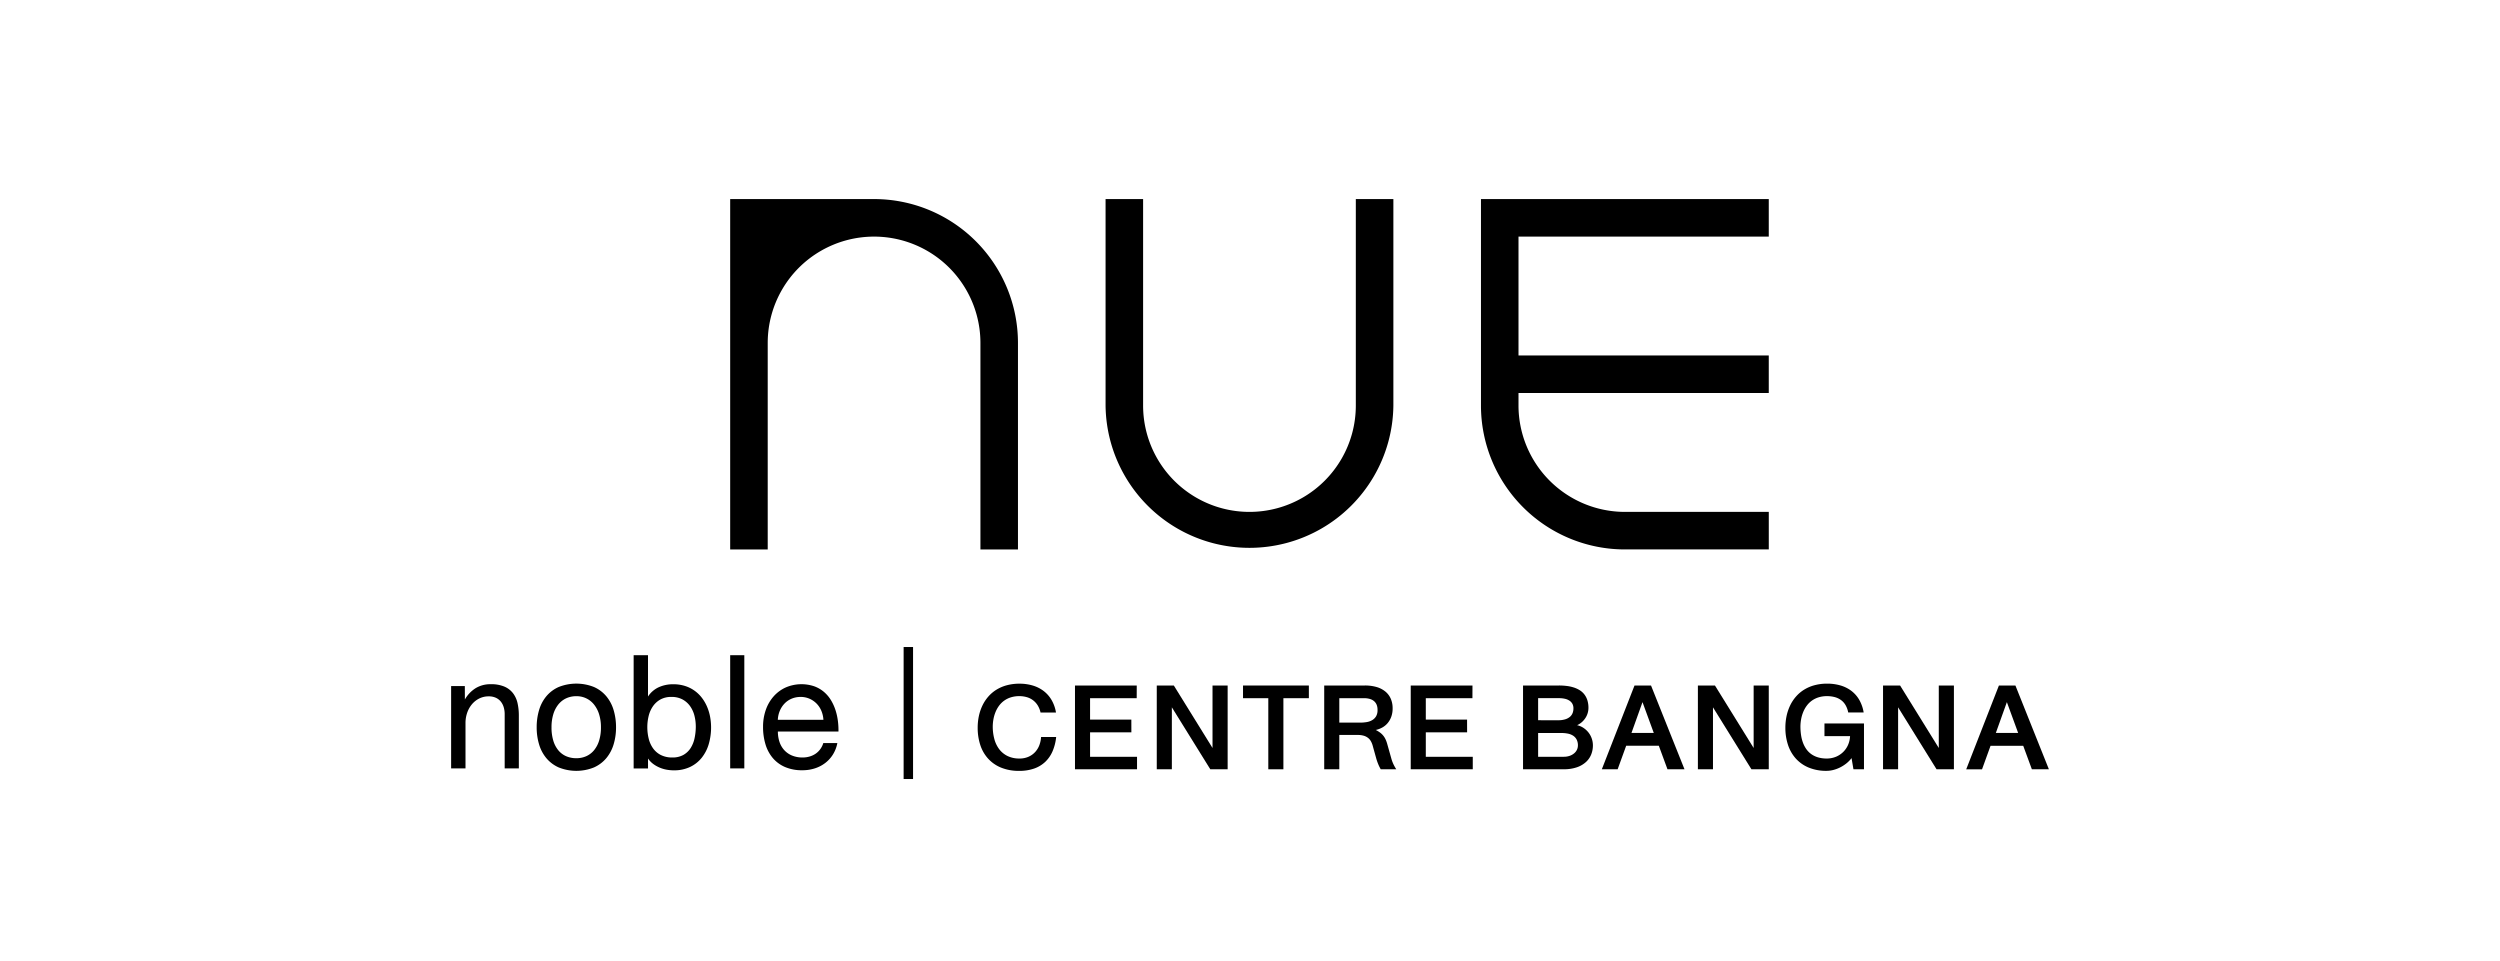
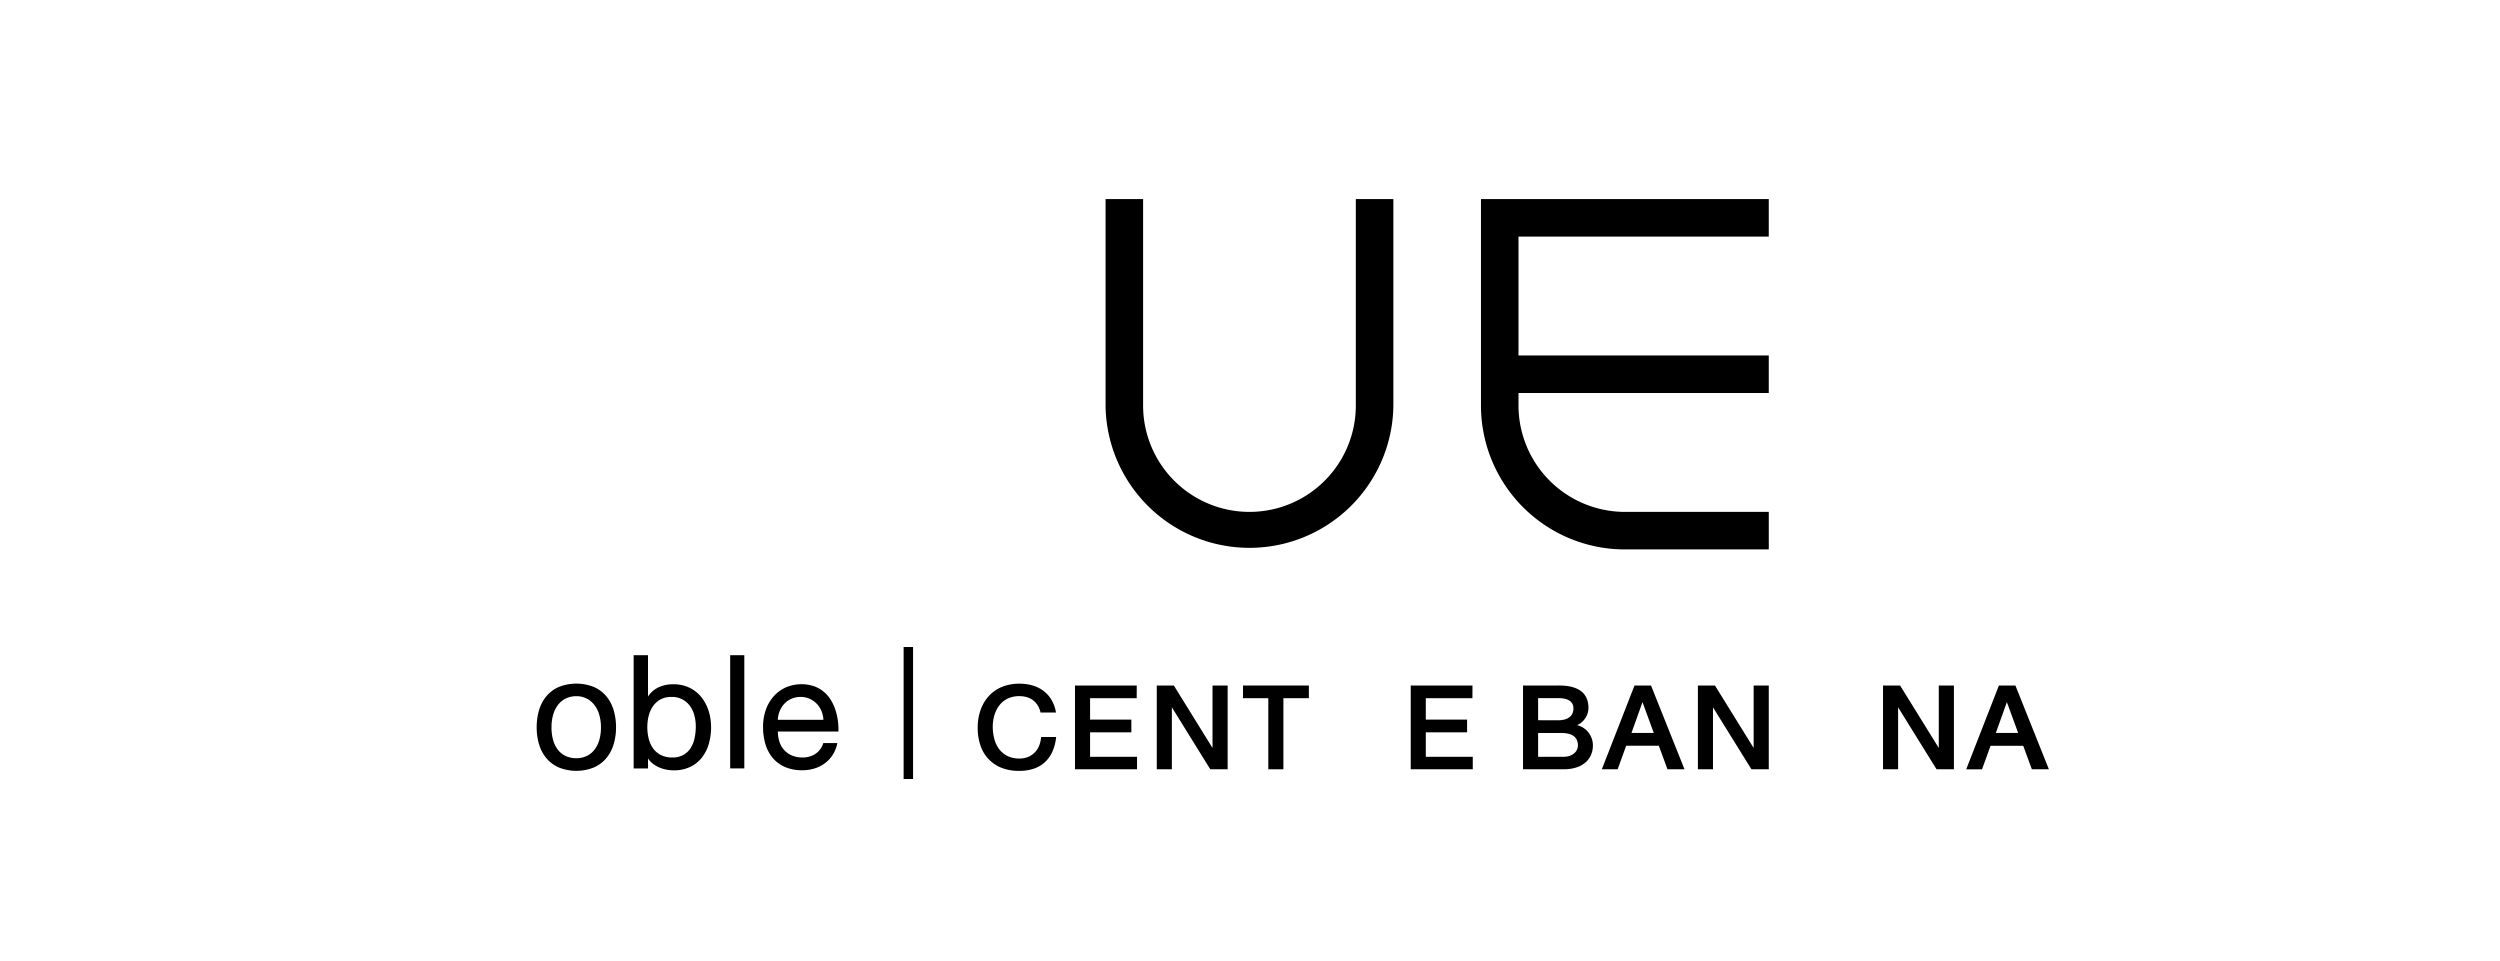
<svg xmlns="http://www.w3.org/2000/svg" id="Layer_1" data-name="Layer 1" viewBox="0 0 140 53.799">
  <defs>
    <style>.cls-1{fill:#fff;}</style>
  </defs>
-   <rect class="cls-1" width="140" height="53.799" />
-   <path d="M48.949,11.148H40.89V30.769h2.102V19.206a5.956,5.956,0,1,1,11.912,0V30.769h2.102V19.206a8.059,8.059,0,0,0-8.057-8.058Z" />
  <path d="M99.051,13.25V11.148H82.934V22.711a8.059,8.059,0,0,0,8.059,8.057h8.059V28.666H90.992A5.963,5.963,0,0,1,85.036,22.71v-.701H99.051V19.907H85.036V13.25Z" />
  <path d="M75.926,22.71a5.956,5.956,0,1,1-11.912,0V11.148H61.912V22.71a8.059,8.059,0,0,0,16.117,0V11.148H75.926Z" />
  <path d="M51.131,36.233v7.392h-.528v-7.392Z" />
-   <path d="M26.03,38.42l.003.752a1.785,1.785,0,0,1,.593-.628,1.576,1.576,0,0,1,.859-.228,1.87,1.87,0,0,1,.766.136,1.211,1.211,0,0,1,.482.374,1.438,1.438,0,0,1,.251.558,3.168,3.168,0,0,1,.071.685V43.03h-.793v-3.041a1.323,1.323,0,0,0-.056-.39.914.914,0,0,0-.166-.316.766.766,0,0,0-.279-.211.946.946,0,0,0-.393-.076,1.158,1.158,0,0,0-.542.126,1.284,1.284,0,0,0-.409.331,1.51,1.51,0,0,0-.259.474,1.738,1.738,0,0,0-.09.556V43.03h-.805V38.42Z" />
  <path d="M30.054,40.731a3.365,3.365,0,0,1,.132-.958,2.151,2.151,0,0,1,.406-.778,1.906,1.906,0,0,1,.693-.522,2.667,2.667,0,0,1,1.979,0,1.908,1.908,0,0,1,.693.522,2.181,2.181,0,0,1,.408.778,3.34,3.34,0,0,1,.133.958,3.273,3.273,0,0,1-.133.945,2.183,2.183,0,0,1-.408.776,1.922,1.922,0,0,1-.693.523,2.639,2.639,0,0,1-1.979,0,1.92,1.92,0,0,1-.693-.523,2.153,2.153,0,0,1-.406-.776A3.297,3.297,0,0,1,30.054,40.731Zm.831,0a2.537,2.537,0,0,0,.098.74,1.542,1.542,0,0,0,.281.543,1.173,1.173,0,0,0,.439.333,1.409,1.409,0,0,0,.574.113,1.338,1.338,0,0,0,.553-.113,1.202,1.202,0,0,0,.436-.333,1.573,1.573,0,0,0,.285-.543,2.463,2.463,0,0,0,.102-.74,2.424,2.424,0,0,0-.102-.726,1.65,1.65,0,0,0-.285-.55,1.237,1.237,0,0,0-.989-.468,1.334,1.334,0,0,0-.574.12,1.226,1.226,0,0,0-.439.347,1.616,1.616,0,0,0-.281.55A2.496,2.496,0,0,0,30.885,40.731Z" />
  <path d="M36.288,36.691v2.315a1.433,1.433,0,0,1,.599-.52,1.933,1.933,0,0,1,.818-.168,2.138,2.138,0,0,1,.642.092,1.899,1.899,0,0,1,.94.644,2.3,2.3,0,0,1,.297.495,2.714,2.714,0,0,1,.178.571,3.337,3.337,0,0,1-.073,1.551,2.233,2.233,0,0,1-.393.764,1.85,1.85,0,0,1-.653.515,2.072,2.072,0,0,1-.911.189,2.306,2.306,0,0,1-.361-.03,1.83,1.83,0,0,1-.389-.106,1.782,1.782,0,0,1-.376-.203,1.276,1.276,0,0,1-.317-.324v.558h-.805V36.691Zm2.676,3.989a2.421,2.421,0,0,0-.076-.604,1.593,1.593,0,0,0-.241-.529,1.249,1.249,0,0,0-.423-.376,1.27,1.27,0,0,0-.623-.143,1.232,1.232,0,0,0-.628.149,1.254,1.254,0,0,0-.419.39,1.651,1.651,0,0,0-.233.542,2.654,2.654,0,0,0-.071.609,2.681,2.681,0,0,0,.075.637,1.569,1.569,0,0,0,.241.544A1.203,1.203,0,0,0,37,42.277a1.381,1.381,0,0,0,.652.142,1.221,1.221,0,0,0,.626-.148,1.164,1.164,0,0,0,.404-.39,1.693,1.693,0,0,0,.217-.557A3.197,3.197,0,0,0,38.965,40.681Z" />
  <path d="M41.682,36.691V43.03H40.89v-6.339Z" />
  <path d="M46.892,41.61a1.874,1.874,0,0,1-.238.626,1.778,1.778,0,0,1-.427.48,1.901,1.901,0,0,1-.585.309,2.243,2.243,0,0,1-.714.109,2.385,2.385,0,0,1-.964-.18,1.87,1.87,0,0,1-.687-.504,2.137,2.137,0,0,1-.41-.769,3.317,3.317,0,0,1-.136-.975,2.833,2.833,0,0,1,.155-.954,2.248,2.248,0,0,1,.439-.756,2.018,2.018,0,0,1,.679-.5,2.23,2.23,0,0,1,1.603-.06,1.781,1.781,0,0,1,.55.325,1.915,1.915,0,0,1,.39.471,2.684,2.684,0,0,1,.249.561,3.341,3.341,0,0,1,.128.598,4.026,4.026,0,0,1,.03.575h-3.393a1.836,1.836,0,0,0,.084.561,1.288,1.288,0,0,0,.257.462,1.214,1.214,0,0,0,.434.314,1.511,1.511,0,0,0,.617.116,1.345,1.345,0,0,0,.398-.058A1.161,1.161,0,0,0,45.686,42.2a1.104,1.104,0,0,0,.255-.254,1.132,1.132,0,0,0,.165-.336Zm-2.055-2.581a1.266,1.266,0,0,0-.512.1,1.182,1.182,0,0,0-.395.274,1.324,1.324,0,0,0-.262.406,1.455,1.455,0,0,0-.11.498h2.553a1.51,1.51,0,0,0-.116-.504,1.29,1.29,0,0,0-.27-.406,1.258,1.258,0,0,0-.396-.27A1.229,1.229,0,0,0,44.838,39.028Z" />
  <path d="M58.103,39.489a1.05,1.05,0,0,0-.613-.451,1.49,1.49,0,0,0-.408-.054,1.561,1.561,0,0,0-.468.066,1.32,1.32,0,0,0-.375.183,1.291,1.291,0,0,0-.286.28,1.623,1.623,0,0,0-.2.353,1.999,1.999,0,0,0-.119.405,2.351,2.351,0,0,0-.04.434,2.677,2.677,0,0,0,.09.683,1.638,1.638,0,0,0,.27.564,1.302,1.302,0,0,0,.464.383,1.482,1.482,0,0,0,.673.142,1.212,1.212,0,0,0,.517-.104,1.108,1.108,0,0,0,.372-.272,1.191,1.191,0,0,0,.229-.386,1.52,1.52,0,0,0,.091-.443h.845a2.698,2.698,0,0,1-.202.798,1.795,1.795,0,0,1-.413.597,1.731,1.731,0,0,1-.622.373,2.48,2.48,0,0,1-.828.129,2.625,2.625,0,0,1-1.027-.185,2.009,2.009,0,0,1-.727-.51,2.097,2.097,0,0,1-.433-.765,3.066,3.066,0,0,1-.143-.951,3.165,3.165,0,0,1,.068-.664,2.632,2.632,0,0,1,.202-.592,2.196,2.196,0,0,1,.331-.499,1.992,1.992,0,0,1,.457-.384,2.171,2.171,0,0,1,.581-.246,2.706,2.706,0,0,1,.703-.087,2.592,2.592,0,0,1,.733.101,1.899,1.899,0,0,1,.61.302,1.744,1.744,0,0,1,.449.505,2.037,2.037,0,0,1,.251.707H58.27A1.265,1.265,0,0,0,58.103,39.489Z" />
  <path d="M63.658,38.388l-.003.71H61.044v1.198H63.355l.002.713H61.044v1.37h2.63V43.08H60.199V38.388Z" />
  <path d="M67.777,43.08,65.624,39.61v3.47h-.845V38.388h.955l2.167,3.499V38.388h.847V43.08Z" />
  <path d="M69.609,39.099v-.71h3.687v.71H71.87V43.08h-.845V39.099Z" />
-   <path d="M76.433,38.388a2.292,2.292,0,0,1,.658.086,1.375,1.375,0,0,1,.487.251,1.075,1.075,0,0,1,.304.402,1.329,1.329,0,0,1,.105.54,1.357,1.357,0,0,1-.076.47,1.162,1.162,0,0,1-.204.358,1.067,1.067,0,0,1-.3.246,1.353,1.353,0,0,1-.364.138,1.665,1.665,0,0,1,.239.145.98.98,0,0,1,.307.375,1.628,1.628,0,0,1,.095.26l.228.809a2.007,2.007,0,0,0,.138.364,2.699,2.699,0,0,0,.141.248h-.869a2.199,2.199,0,0,1-.12-.236,3.131,3.131,0,0,1-.134-.376l-.206-.742a1.132,1.132,0,0,0-.09-.213.628.628,0,0,0-.151-.182.706.706,0,0,0-.239-.127,1.154,1.154,0,0,0-.348-.046H75.001V43.08h-.845V38.388Zm-.261,2.079a2.133,2.133,0,0,0,.368-.031.88.88,0,0,0,.311-.113.608.608,0,0,0,.214-.218.68.68,0,0,0,.077-.351.744.744,0,0,0-.042-.267.531.531,0,0,0-.137-.208.62.62,0,0,0-.235-.133,1.076,1.076,0,0,0-.337-.047H75.001V40.467Z" />
  <path d="M82.459,38.388l-.003.71H79.845v1.198h2.311l.002.713H79.845v1.37h2.63V43.08H79.001V38.388Z" />
  <path d="M87.304,38.388a3.522,3.522,0,0,1,.419.024,2.088,2.088,0,0,1,.389.081,1.531,1.531,0,0,1,.339.151.991.991,0,0,1,.266.234,1.049,1.049,0,0,1,.174.331,1.416,1.416,0,0,1,.062.44,1.016,1.016,0,0,1-.037.264,1.041,1.041,0,0,1-.115.267,1.159,1.159,0,0,1-.198.242,1.047,1.047,0,0,1-.286.189,1.042,1.042,0,0,1,.36.153,1.187,1.187,0,0,1,.281.26,1.16,1.16,0,0,1,.181.337,1.174,1.174,0,0,1,.064.383,1.368,1.368,0,0,1-.092.496,1.141,1.141,0,0,1-.29.426,1.446,1.446,0,0,1-.508.299,2.175,2.175,0,0,1-.744.113H85.29V38.388Zm-.048,1.946a1.286,1.286,0,0,0,.407-.056.73.73,0,0,0,.264-.146.535.535,0,0,0,.142-.209.703.703,0,0,0,.043-.245.528.528,0,0,0-.055-.258.496.496,0,0,0-.165-.181.748.748,0,0,0-.257-.107,1.46,1.46,0,0,0-.332-.035H86.135v1.236Zm.307,2.045a1.01,1.01,0,0,0,.341-.053.794.794,0,0,0,.251-.142.592.592,0,0,0,.155-.201.558.558,0,0,0,.053-.236.706.706,0,0,0-.071-.331.579.579,0,0,0-.195-.216.841.841,0,0,0-.293-.117,1.852,1.852,0,0,0-.366-.035H86.135v1.332Z" />
  <path d="M92.457,38.388,94.332,43.08h-.953l-.485-1.318H91.066L90.588,43.08h-.886l1.831-4.692Zm.154,2.655L91.98,39.319l-.617,1.724Z" />
  <path d="M98.08,43.08,95.927,39.61v3.47h-.845V38.388h.955l2.167,3.499V38.388h.847V43.08Z" />
-   <path d="M102.29,43.167a2.546,2.546,0,0,1-1.008-.185,2.009,2.009,0,0,1-.722-.51,2.148,2.148,0,0,1-.434-.765,3.025,3.025,0,0,1-.145-.951,3.164,3.164,0,0,1,.068-.664,2.627,2.627,0,0,1,.202-.592,2.193,2.193,0,0,1,.331-.499,1.99,1.99,0,0,1,.457-.384,2.171,2.171,0,0,1,.581-.246,2.707,2.707,0,0,1,.703-.087,2.634,2.634,0,0,1,.742.101,1.878,1.878,0,0,1,.609.302,1.699,1.699,0,0,1,.444.505,2.086,2.086,0,0,1,.247.707H103.5a1.302,1.302,0,0,0-.151-.414.918.918,0,0,0-.256-.284,1.054,1.054,0,0,0-.349-.164,1.682,1.682,0,0,0-.432-.053,1.561,1.561,0,0,0-.468.066,1.318,1.318,0,0,0-.375.183,1.291,1.291,0,0,0-.286.28,1.623,1.623,0,0,0-.2.353,1.993,1.993,0,0,0-.119.405,2.36,2.36,0,0,0-.04.434,3.349,3.349,0,0,0,.036.466,2.093,2.093,0,0,0,.107.422,1.588,1.588,0,0,0,.187.358,1.172,1.172,0,0,0,.277.279,1.276,1.276,0,0,0,.376.181,1.651,1.651,0,0,0,.483.066,1.332,1.332,0,0,0,.539-.105,1.274,1.274,0,0,0,.408-.279,1.252,1.252,0,0,0,.263-.4,1.361,1.361,0,0,0,.103-.469H102.17v-.71h2.213V43.08h-.59l-.106-.626a1.629,1.629,0,0,1-.286.294,2.034,2.034,0,0,1-.348.224,1.902,1.902,0,0,1-.38.144A1.539,1.539,0,0,1,102.29,43.167Z" />
  <path d="M108.447,43.08l-2.153-3.47v3.47H105.45V38.388h.955l2.167,3.499V38.388h.847V43.08Z" />
  <path d="M112.863,38.388l1.875,4.692h-.953L113.3,41.763h-1.829l-.477,1.318h-.886l1.831-4.692Zm.153,2.655-.631-1.724-.617,1.724Z" />
</svg>